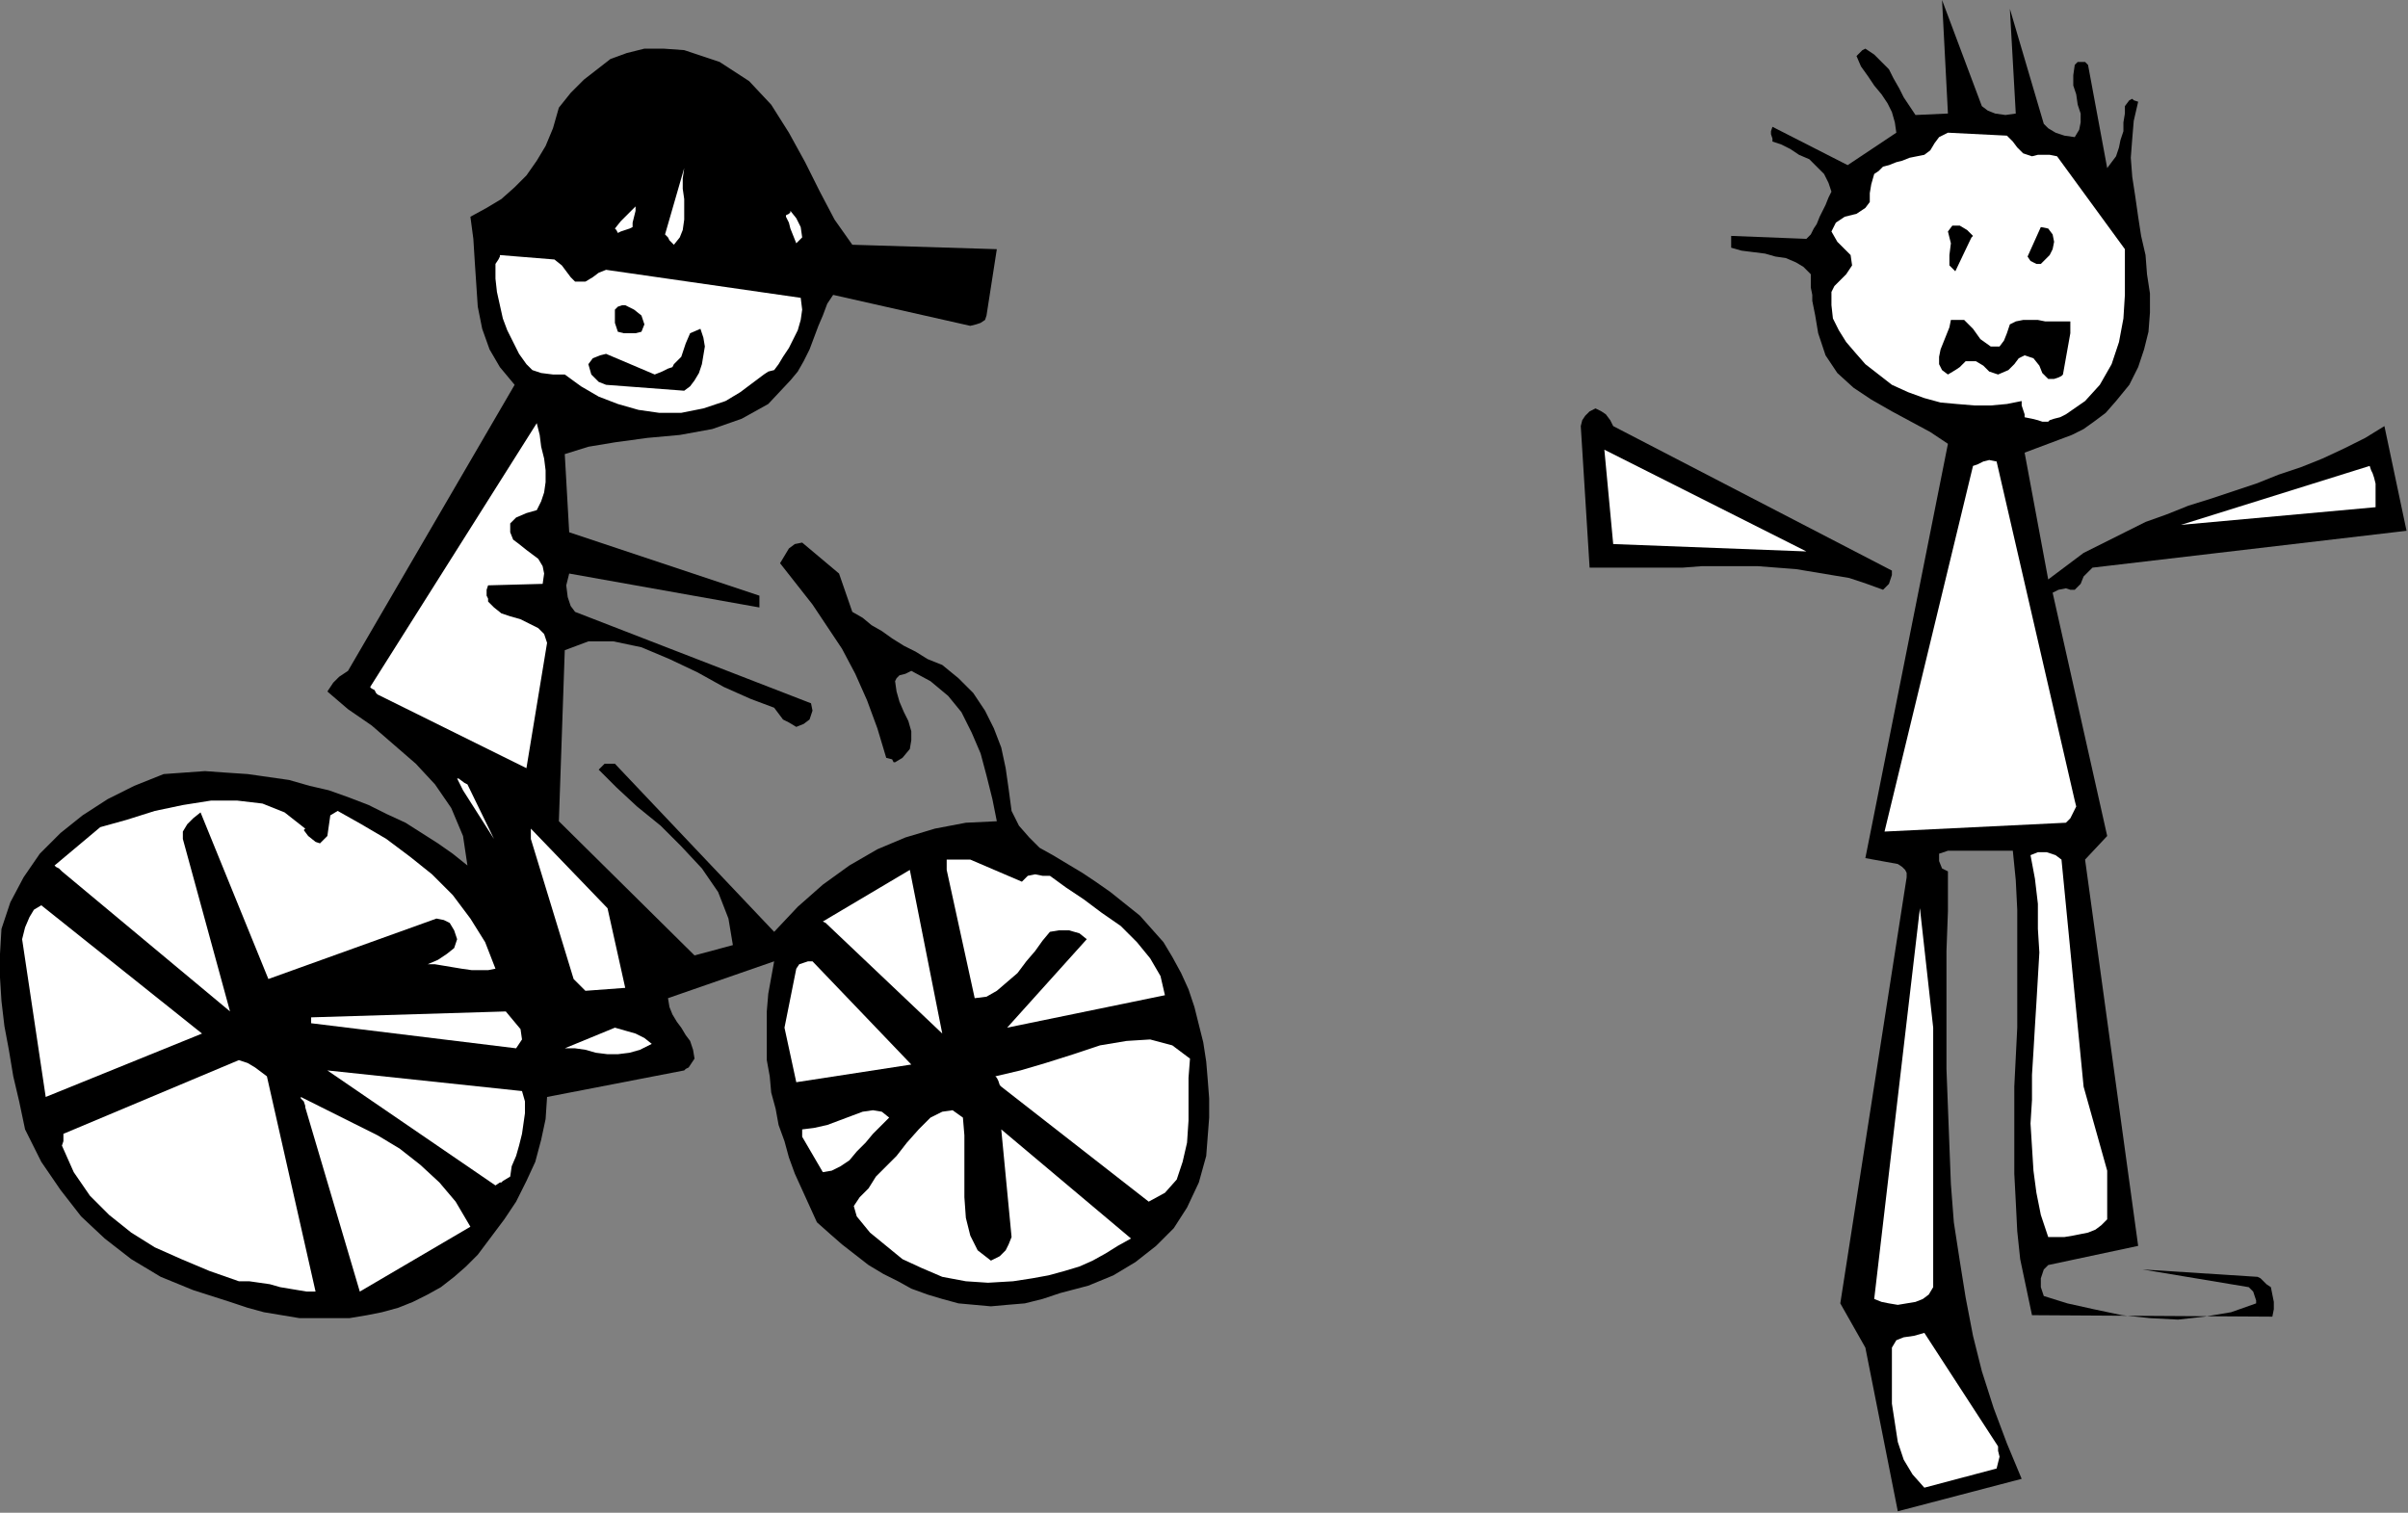
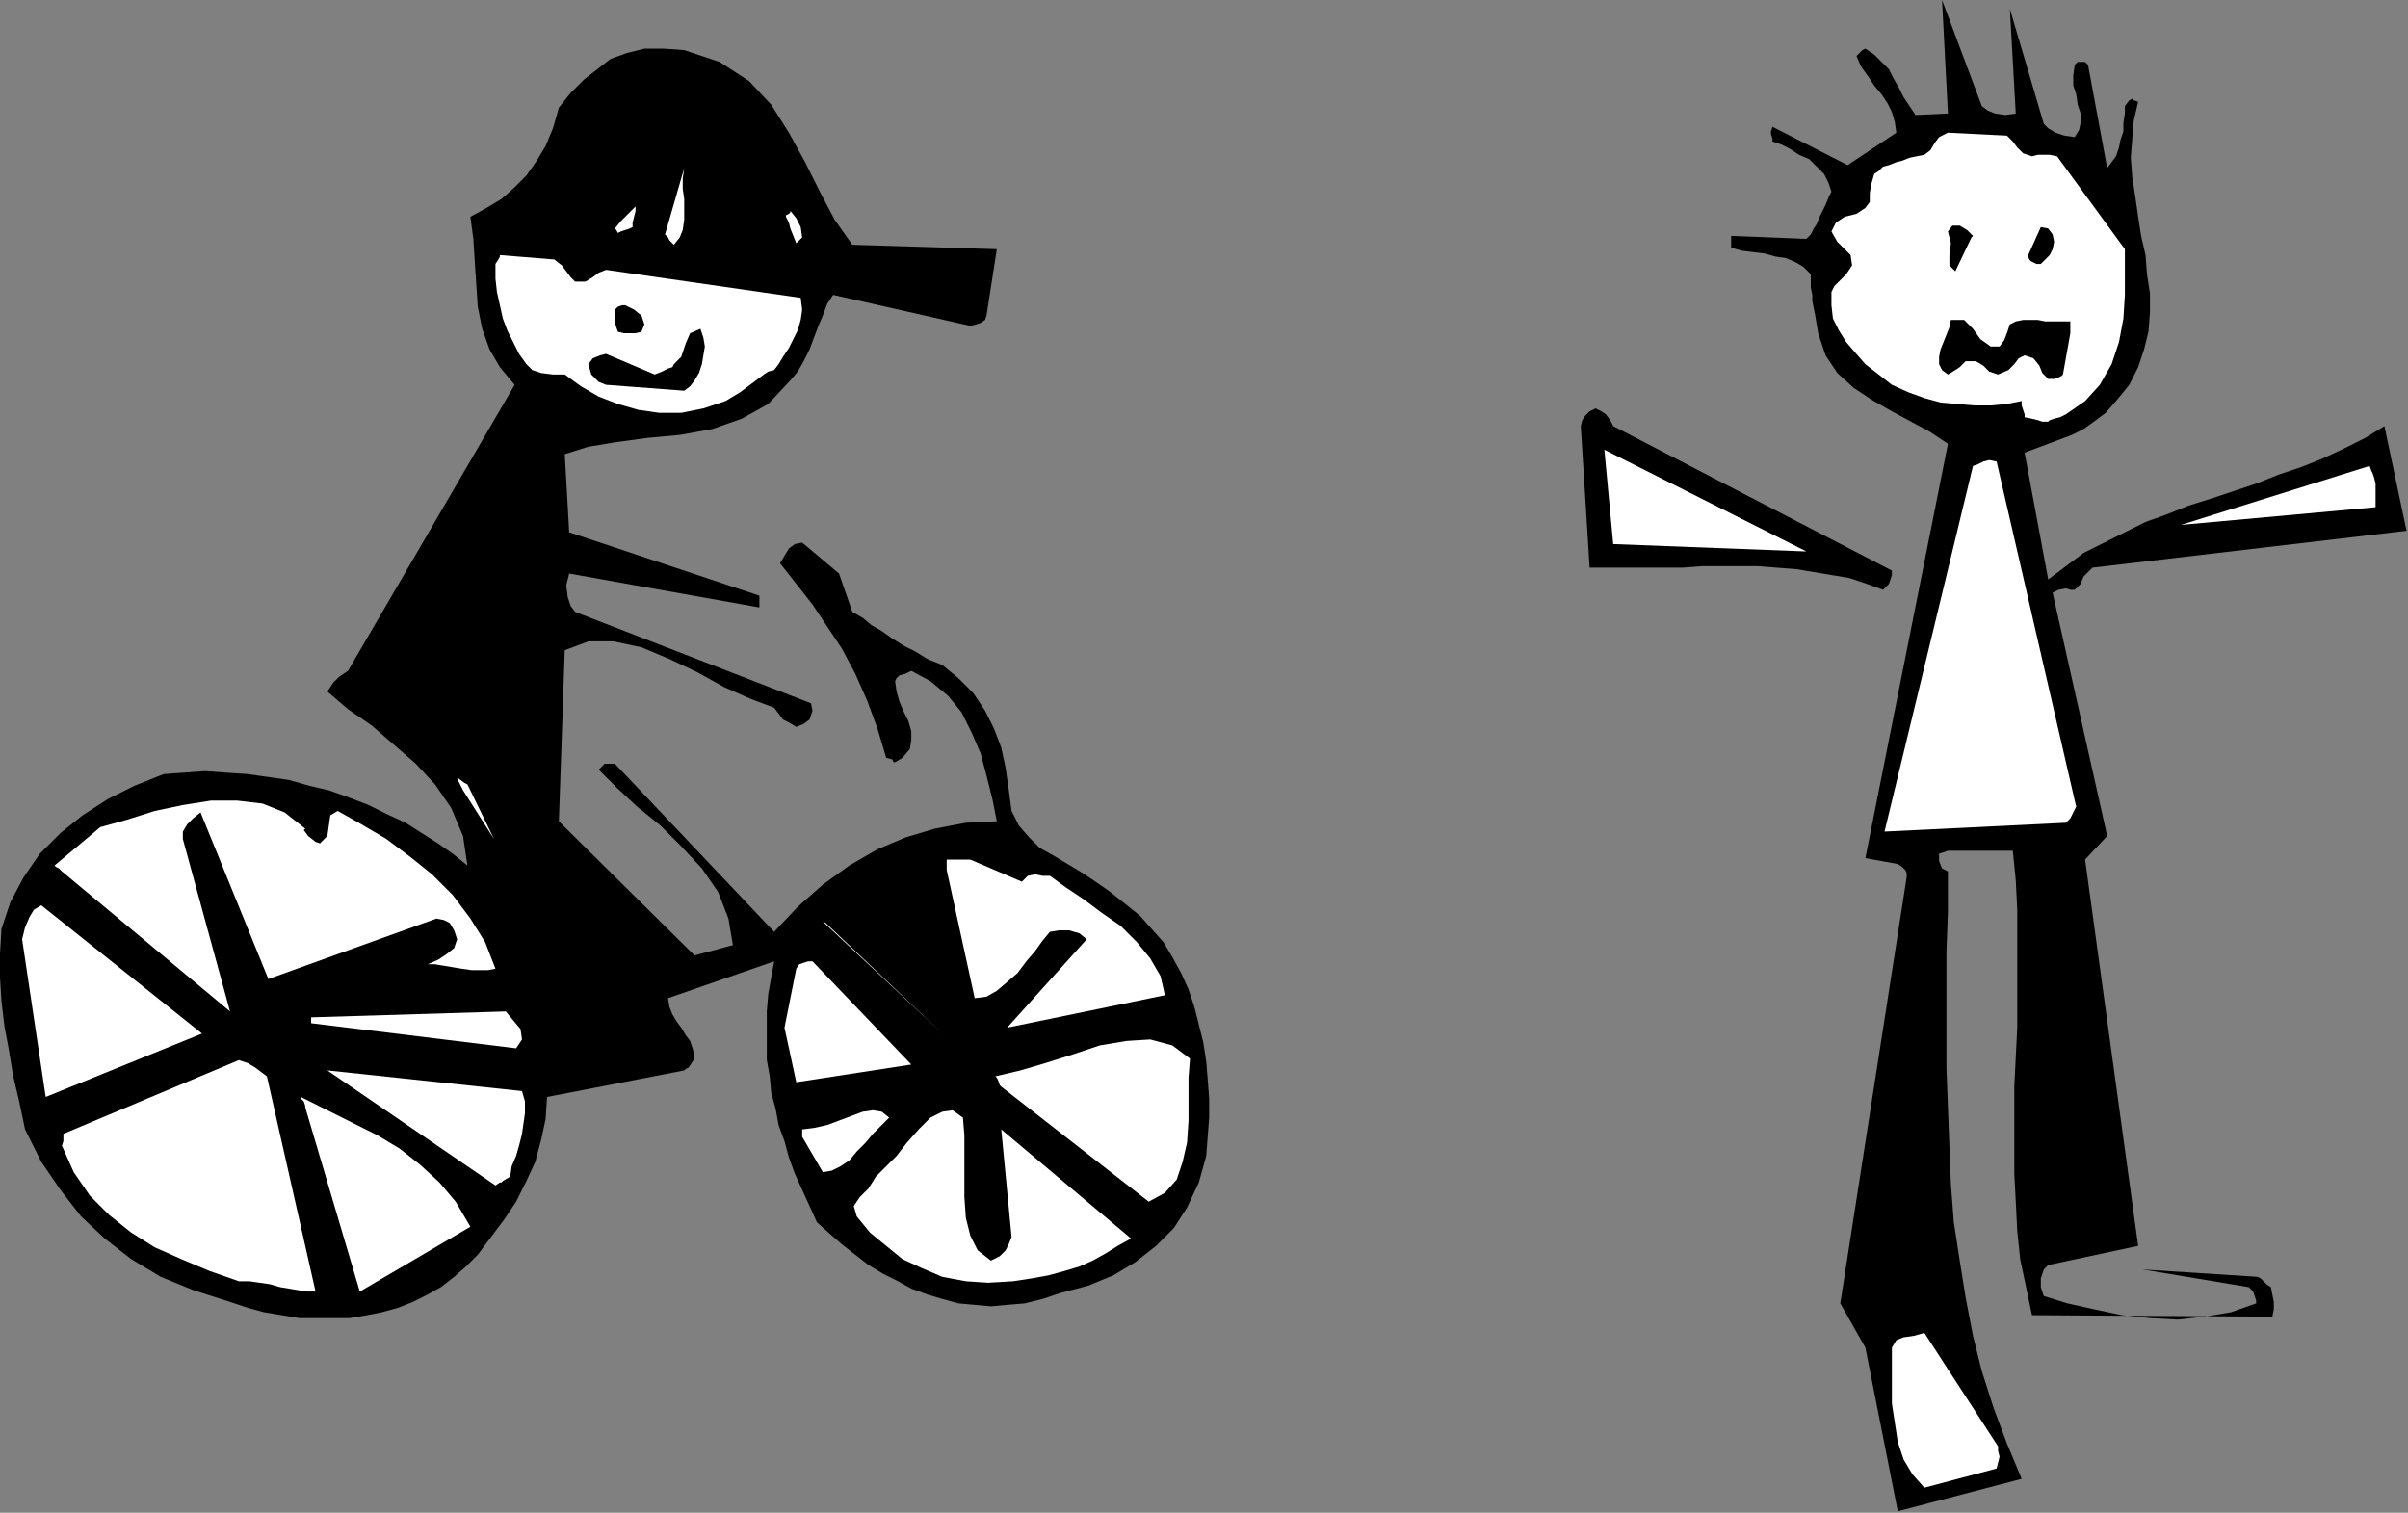
<svg xmlns="http://www.w3.org/2000/svg" xmlns:ns1="http://sodipodi.sourceforge.net/DTD/sodipodi-0.dtd" xmlns:ns2="http://www.inkscape.org/namespaces/inkscape" version="1.0" width="41.478mm" height="26.06mm" id="svg75" ns1:docname="AD001575.WMF">
  <rect width="100%" height="100%" fill="#808080" stroke="none" />
  <ns1:namedview pagecolor="#ffffff" bordercolor="#666666" borderopacity="1" objecttolerance="10" gridtolerance="10" guidetolerance="10" ns2:pageopacity="0" ns2:pageshadow="2" ns2:window-width="640" ns2:window-height="480" id="namedview77" />
  <defs id="defs3">
    <pattern id="WMFhbasepattern" patternUnits="userSpaceOnUse" width="6" height="6" x="0" y="0" />
  </defs>
  <path style="fill:#000000;fill-rule:evenodd;fill-opacity:1;stroke:none;" d="  M 0.096,60.48   L 0,62.112   L 0,63.648   L 0.096,65.184   L 0.288,66.816   L 0.576,68.352   L 0.864,70.08   L 1.248,71.712   L 1.632,73.536   L 2.688,75.648   L 3.936,77.472   L 5.28,79.2   L 6.816,80.64   L 8.544,81.984   L 10.464,83.136   L 12.576,84   L 14.976,84.768   L 16.128,85.152   L 17.184,85.44   L 18.336,85.632   L 19.488,85.824   L 20.64,85.824   L 21.696,85.824   L 22.752,85.824   L 23.904,85.632   L 24.864,85.44   L 25.92,85.152   L 26.88,84.768   L 27.84,84.288   L 28.704,83.808   L 29.568,83.136   L 30.336,82.464   L 31.104,81.696   L 31.968,80.544   L 32.832,79.392   L 33.6,78.24   L 34.272,76.896   L 34.848,75.648   L 35.232,74.208   L 35.52,72.864   L 35.616,71.424   L 44.544,69.696   L 44.64,69.6   L 44.832,69.504   L 45.024,69.216   L 45.216,68.928   L 45.12,68.352   L 44.928,67.776   L 44.64,67.392   L 44.352,66.912   L 44.064,66.528   L 43.776,66.048   L 43.584,65.568   L 43.488,64.992   L 50.4,62.592   L 50.208,63.648   L 50.016,64.704   L 49.92,65.856   L 49.92,66.912   L 49.92,67.968   L 49.92,69.024   L 50.112,70.08   L 50.208,71.136   L 50.496,72.192   L 50.688,73.248   L 51.072,74.304   L 51.36,75.36   L 51.744,76.416   L 52.224,77.472   L 52.704,78.528   L 53.184,79.584   L 54.048,80.352   L 54.816,81.024   L 55.68,81.696   L 56.544,82.368   L 57.504,82.944   L 58.464,83.424   L 59.328,83.904   L 60.384,84.288   L 61.344,84.576   L 62.4,84.864   L 63.456,84.96   L 64.512,85.056   L 65.568,84.96   L 66.72,84.864   L 67.872,84.576   L 69.024,84.192   L 70.848,83.712   L 72.48,83.04   L 73.92,82.176   L 75.264,81.12   L 76.416,79.968   L 77.28,78.624   L 78.048,76.992   L 78.528,75.264   L 78.624,74.016   L 78.72,72.768   L 78.72,71.52   L 78.624,70.272   L 78.528,69.12   L 78.336,67.872   L 78.048,66.72   L 77.76,65.568   L 77.376,64.416   L 76.896,63.36   L 76.32,62.304   L 75.744,61.344   L 74.976,60.48   L 74.208,59.616   L 73.248,58.848   L 72.288,58.08   L 71.328,57.408   L 70.464,56.832   L 69.504,56.256   L 68.544,55.68   L 67.68,55.2   L 67.008,54.528   L 66.336,53.76   L 65.856,52.8   L 65.664,51.36   L 65.472,50.016   L 65.184,48.672   L 64.704,47.424   L 64.128,46.272   L 63.36,45.12   L 62.4,44.16   L 61.344,43.296   L 60.384,42.912   L 59.616,42.432   L 58.848,42.048   L 58.08,41.568   L 57.408,41.088   L 56.736,40.704   L 56.16,40.224   L 55.488,39.84   L 54.624,37.344   L 52.224,35.328   L 51.744,35.424   L 51.36,35.712   L 51.072,36.192   L 50.784,36.672   L 51.84,38.016   L 52.896,39.36   L 53.856,40.8   L 54.816,42.24   L 55.68,43.872   L 56.448,45.6   L 57.12,47.424   L 57.696,49.344   L 58.08,49.44   L 58.176,49.632   L 58.272,49.632   L 58.752,49.344   L 59.232,48.768   L 59.328,48.192   L 59.328,47.616   L 59.136,46.944   L 58.848,46.368   L 58.56,45.696   L 58.368,45.024   L 58.272,44.352   L 58.368,44.16   L 58.56,43.968   L 58.944,43.872   L 59.328,43.68   L 60.576,44.352   L 61.728,45.312   L 62.592,46.368   L 63.264,47.712   L 63.84,49.056   L 64.224,50.496   L 64.608,52.032   L 64.896,53.472   L 62.88,53.568   L 60.864,53.952   L 58.944,54.528   L 57.12,55.296   L 55.296,56.352   L 53.568,57.6   L 51.936,59.04   L 50.4,60.672   L 40.032,49.728   L 39.648,49.728   L 39.36,49.728   L 39.168,49.92   L 38.976,50.112   L 40.128,51.264   L 41.472,52.512   L 43.008,53.76   L 44.352,55.104   L 45.696,56.544   L 46.752,58.08   L 47.424,59.808   L 47.712,61.536   L 45.216,62.208   L 36.384,53.472   L 36.768,42.336   L 38.304,41.76   L 39.936,41.76   L 41.76,42.144   L 43.584,42.912   L 45.408,43.776   L 47.136,44.736   L 48.864,45.504   L 50.4,46.08   L 50.688,46.464   L 50.976,46.848   L 51.36,47.04   L 51.84,47.328   L 52.32,47.136   L 52.704,46.848   L 52.896,46.272   L 52.8,45.792   L 37.44,39.84   L 37.152,39.456   L 36.96,38.88   L 36.864,38.112   L 37.056,37.344   L 49.44,39.552   L 49.44,39.456   L 49.44,39.264   L 49.44,39.072   L 49.44,38.784   L 37.056,34.656   L 36.768,29.568   L 38.304,29.088   L 40.032,28.8   L 42.144,28.512   L 44.256,28.32   L 46.368,27.936   L 48.288,27.264   L 50.016,26.304   L 51.456,24.768   L 51.936,24.192   L 52.32,23.52   L 52.704,22.752   L 52.992,21.984   L 53.28,21.216   L 53.568,20.544   L 53.856,19.776   L 54.24,19.2   L 63.168,21.216   L 63.552,21.12   L 63.84,21.024   L 64.128,20.832   L 64.224,20.544   L 64.896,16.224   L 55.488,15.936   L 54.336,14.304   L 53.376,12.48   L 52.416,10.56   L 51.36,8.64   L 50.208,6.816   L 48.768,5.28   L 46.848,4.032   L 44.544,3.264   L 43.2,3.168   L 41.952,3.168   L 40.8,3.456   L 39.744,3.84   L 38.88,4.512   L 38.016,5.184   L 37.152,6.048   L 36.384,7.008   L 36,8.352   L 35.52,9.504   L 34.944,10.464   L 34.272,11.424   L 33.504,12.192   L 32.64,12.96   L 31.68,13.536   L 30.624,14.112   L 30.816,15.552   L 30.912,17.088   L 31.008,18.528   L 31.104,19.968   L 31.392,21.408   L 31.872,22.752   L 32.544,23.904   L 33.504,25.056   L 22.656,43.68   L 22.368,43.872   L 22.08,44.064   L 21.696,44.448   L 21.312,45.024   L 22.656,46.176   L 24.192,47.232   L 25.632,48.48   L 27.072,49.728   L 28.32,51.072   L 29.376,52.608   L 30.144,54.432   L 30.432,56.352   L 29.472,55.584   L 28.512,54.912   L 27.456,54.24   L 26.4,53.568   L 25.152,52.992   L 24,52.416   L 22.752,51.936   L 21.408,51.456   L 20.16,51.168   L 18.816,50.784   L 17.472,50.592   L 16.128,50.4   L 14.688,50.304   L 13.344,50.208   L 12,50.304   L 10.656,50.4   L 8.736,51.168   L 7.008,52.032   L 5.376,53.088   L 3.936,54.24   L 2.592,55.584   L 1.536,57.12   L 0.672,58.752   L 0.096,60.48  z " id="path5" />
  <path style="fill:#ffffff;fill-rule:evenodd;fill-opacity:1;stroke:none;" d="  M 1.44,61.152   L 2.976,71.424   L 13.152,67.296   L 2.688,58.944   L 2.208,59.232   L 1.92,59.712   L 1.632,60.384   L 1.44,61.152  z " id="path7" />
  <path style="fill:#ffffff;fill-rule:evenodd;fill-opacity:1;stroke:none;" d="  M 4.032,56.736   L 14.976,65.856   L 11.904,54.624   L 11.904,54.144   L 12.192,53.664   L 12.576,53.28   L 13.056,52.896   L 17.472,63.744   L 28.416,59.808   L 28.896,59.904   L 29.28,60.096   L 29.568,60.576   L 29.76,61.152   L 29.568,61.728   L 29.088,62.112   L 28.512,62.496   L 27.84,62.784   L 28.32,62.784   L 28.896,62.88   L 29.472,62.976   L 30.048,63.072   L 30.72,63.168   L 31.296,63.168   L 31.776,63.168   L 32.256,63.072   L 31.584,61.344   L 30.624,59.808   L 29.472,58.272   L 28.128,56.928   L 26.688,55.776   L 25.152,54.624   L 23.52,53.664   L 21.984,52.8   L 21.504,53.088   L 21.408,53.76   L 21.312,54.432   L 20.832,54.912   L 20.544,54.816   L 20.064,54.432   L 19.776,54.048   L 19.872,53.952   L 18.528,52.896   L 17.088,52.32   L 15.456,52.128   L 13.728,52.128   L 11.904,52.416   L 10.08,52.8   L 8.256,53.376   L 6.528,53.856   L 3.552,56.352   L 3.648,56.448   L 3.84,56.544   L 3.936,56.64   L 4.032,56.736  z " id="path9" />
  <path style="fill:#ffffff;fill-rule:evenodd;fill-opacity:1;stroke:none;" d="  M 4.032,74.592   L 4.8,76.32   L 5.856,77.856   L 7.104,79.104   L 8.544,80.256   L 10.08,81.216   L 11.808,81.984   L 13.632,82.752   L 15.552,83.424   L 16.224,83.424   L 16.896,83.52   L 17.568,83.616   L 18.24,83.808   L 18.816,83.904   L 19.392,84   L 19.968,84.096   L 20.544,84.096   L 17.376,70.08   L 16.992,69.792   L 16.608,69.504   L 16.128,69.216   L 15.552,69.024   L 4.128,73.824   L 4.128,74.016   L 4.128,74.112   L 4.128,74.304   L 4.032,74.592  z " id="path11" />
  <path style="fill:#ffffff;fill-rule:evenodd;fill-opacity:1;stroke:none;" d="  M 19.872,72.096   L 23.424,84.096   L 30.624,79.872   L 29.664,78.24   L 28.608,76.992   L 27.36,75.84   L 26.016,74.784   L 24.576,73.92   L 23.04,73.152   L 21.312,72.288   L 19.584,71.424   L 19.584,71.52   L 19.776,71.712   L 19.872,72   L 19.872,72.096  z " id="path13" />
  <path style="fill:#ffffff;fill-rule:evenodd;fill-opacity:1;stroke:none;" d="  M 20.256,66.624   L 33.6,68.256   L 33.984,67.68   L 33.888,67.008   L 33.408,66.432   L 32.928,65.856   L 20.256,66.24   L 20.256,66.336   L 20.256,66.432   L 20.256,66.528   L 20.256,66.624  z " id="path15" />
  <path style="fill:#ffffff;fill-rule:evenodd;fill-opacity:1;stroke:none;" d="  M 21.312,69.696   L 32.256,77.184   L 32.544,76.992   L 32.64,76.992   L 32.736,76.896   L 33.216,76.608   L 33.312,75.936   L 33.6,75.264   L 33.792,74.592   L 33.984,73.824   L 34.08,73.152   L 34.176,72.48   L 34.176,71.712   L 33.984,71.04   L 21.312,69.696  z " id="path17" />
-   <path style="fill:#ffffff;fill-rule:evenodd;fill-opacity:1;stroke:none;" d="  M 24.576,45.216   L 34.272,50.016   L 35.616,41.856   L 35.424,41.28   L 35.04,40.896   L 34.464,40.608   L 33.888,40.32   L 33.216,40.128   L 32.64,39.936   L 32.16,39.552   L 31.776,39.168   L 31.776,38.976   L 31.68,38.784   L 31.68,38.4   L 31.776,38.112   L 35.328,38.016   L 35.424,37.344   L 35.328,36.864   L 35.04,36.384   L 34.656,36.096   L 34.272,35.808   L 33.792,35.424   L 33.408,35.136   L 33.216,34.656   L 33.216,34.08   L 33.6,33.696   L 34.272,33.408   L 34.944,33.216   L 35.232,32.64   L 35.424,32.064   L 35.52,31.392   L 35.52,30.624   L 35.424,29.856   L 35.232,29.088   L 35.136,28.32   L 34.944,27.552   L 24.096,44.736   L 24.192,44.832   L 24.384,44.928   L 24.48,45.12   L 24.576,45.216  z " id="path19" />
  <path style="fill:#ffffff;fill-rule:evenodd;fill-opacity:1;stroke:none;" d="  M 30.144,51.456   L 32.16,54.624   L 30.432,51.072   L 30.24,50.976   L 29.856,50.688   L 29.76,50.688   L 30.144,51.456  z " id="path21" />
  <path style="fill:#ffffff;fill-rule:evenodd;fill-opacity:1;stroke:none;" d="  M 32.256,17.28   L 32.256,18.144   L 32.352,19.008   L 32.544,19.872   L 32.736,20.736   L 33.024,21.504   L 33.408,22.272   L 33.792,23.04   L 34.272,23.712   L 34.656,24.096   L 35.232,24.288   L 36,24.384   L 36.768,24.384   L 37.824,25.152   L 38.976,25.824   L 40.224,26.304   L 41.568,26.688   L 42.912,26.88   L 44.352,26.88   L 45.792,26.592   L 47.232,26.112   L 47.712,25.824   L 48.192,25.536   L 48.576,25.248   L 48.96,24.96   L 49.344,24.672   L 49.728,24.384   L 50.016,24.192   L 50.4,24.096   L 50.688,23.712   L 50.976,23.232   L 51.36,22.656   L 51.648,22.08   L 51.936,21.504   L 52.128,20.832   L 52.224,20.16   L 52.128,19.392   L 39.456,17.568   L 38.976,17.76   L 38.592,18.048   L 38.112,18.336   L 37.44,18.336   L 37.152,18.048   L 36.864,17.664   L 36.576,17.28   L 36.096,16.896   L 32.544,16.608   L 32.544,16.704   L 32.448,16.896   L 32.256,17.184   L 32.256,17.28  z " id="path23" />
-   <path style="fill:#ffffff;fill-rule:evenodd;fill-opacity:1;stroke:none;" d="  M 34.56,54.624   L 37.344,63.744   L 37.44,63.84   L 37.632,64.032   L 37.824,64.224   L 38.112,64.512   L 40.704,64.32   L 39.552,59.136   L 34.56,53.952   L 34.56,54.048   L 34.56,54.24   L 34.56,54.528   L 34.56,54.624  z " id="path25" />
-   <path style="fill:#ffffff;fill-rule:evenodd;fill-opacity:1;stroke:none;" d="  M 36.768,68.256   L 37.44,68.256   L 38.112,68.352   L 38.784,68.544   L 39.552,68.64   L 40.224,68.64   L 40.992,68.544   L 41.664,68.352   L 42.432,67.968   L 41.952,67.584   L 41.376,67.296   L 40.704,67.104   L 40.032,66.912   L 36.768,68.256  z " id="path27" />
  <path style="fill:#000000;fill-rule:evenodd;fill-opacity:1;stroke:none;" d="  M 38.496,24.384   L 38.592,24.48   L 38.688,24.576   L 38.976,24.864   L 39.456,25.056   L 44.544,25.44   L 44.928,25.152   L 45.216,24.768   L 45.504,24.288   L 45.696,23.712   L 45.792,23.136   L 45.888,22.56   L 45.792,21.984   L 45.6,21.408   L 44.928,21.696   L 44.64,22.368   L 44.352,23.232   L 43.872,23.712   L 43.776,23.904   L 43.488,24   L 43.104,24.192   L 42.624,24.384   L 39.456,23.04   L 39.072,23.136   L 38.592,23.328   L 38.304,23.712   L 38.496,24.384  z " id="path29" />
  <path style="fill:#ffffff;fill-rule:evenodd;fill-opacity:1;stroke:none;" d="  M 40.224,15.168   L 40.416,15.072   L 40.704,14.976   L 40.992,14.88   L 41.184,14.784   L 41.184,14.496   L 41.28,14.112   L 41.376,13.728   L 41.376,13.44   L 40.992,13.824   L 40.704,14.112   L 40.416,14.4   L 40.032,14.88   L 40.032,14.88   L 40.128,14.976   L 40.224,15.168   L 40.224,15.168  z " id="path31" />
  <path style="fill:#000000;fill-rule:evenodd;fill-opacity:1;stroke:none;" d="  M 40.032,20.544   L 40.032,20.736   L 40.032,21.024   L 40.128,21.312   L 40.224,21.6   L 40.608,21.696   L 40.992,21.696   L 41.376,21.696   L 41.76,21.6   L 41.952,21.12   L 41.76,20.544   L 41.28,20.16   L 40.704,19.872   L 40.512,19.872   L 40.224,19.968   L 40.032,20.16   L 40.032,20.544  z " id="path33" />
  <path style="fill:#ffffff;fill-rule:evenodd;fill-opacity:1;stroke:none;" d="  M 43.296,15.264   L 43.488,15.456   L 43.584,15.648   L 43.776,15.84   L 43.872,15.936   L 44.256,15.456   L 44.448,14.976   L 44.544,14.304   L 44.544,13.728   L 44.544,12.96   L 44.448,12.288   L 44.448,11.616   L 44.544,10.944   L 43.296,15.264  z " id="path35" />
  <path style="fill:#ffffff;fill-rule:evenodd;fill-opacity:1;stroke:none;" d="  M 51.168,14.112   L 51.36,14.496   L 51.456,14.88   L 51.648,15.36   L 51.84,15.84   L 52.224,15.456   L 52.128,14.784   L 51.84,14.208   L 51.456,13.728   L 51.456,13.824   L 51.36,13.92   L 51.168,14.016   L 51.168,14.112  z " id="path37" />
  <path style="fill:#ffffff;fill-rule:evenodd;fill-opacity:1;stroke:none;" d="  M 51.072,66.912   L 51.84,70.464   L 59.328,69.312   L 52.896,62.592   L 52.608,62.592   L 52.32,62.688   L 52.032,62.784   L 51.84,63.072   L 51.072,66.912  z " id="path39" />
  <path style="fill:#ffffff;fill-rule:evenodd;fill-opacity:1;stroke:none;" d="  M 52.224,74.016   L 53.568,76.32   L 54.144,76.224   L 54.72,75.936   L 55.296,75.552   L 55.776,74.976   L 56.352,74.4   L 56.832,73.824   L 57.408,73.248   L 57.888,72.768   L 57.408,72.384   L 56.832,72.288   L 56.16,72.384   L 55.392,72.672   L 54.624,72.96   L 53.856,73.248   L 52.992,73.44   L 52.224,73.536   L 52.224,73.632   L 52.224,73.728   L 52.224,73.92   L 52.224,74.016  z " id="path41" />
-   <path style="fill:#ffffff;fill-rule:evenodd;fill-opacity:1;stroke:none;" d="  M 53.856,60.192   L 61.344,67.296   L 59.232,56.64   L 53.568,60   L 53.568,60   L 53.76,60.096   L 53.856,60.192   L 53.856,60.192  z " id="path43" />
+   <path style="fill:#ffffff;fill-rule:evenodd;fill-opacity:1;stroke:none;" d="  M 53.856,60.192   L 61.344,67.296   L 53.568,60   L 53.568,60   L 53.76,60.096   L 53.856,60.192   L 53.856,60.192  z " id="path43" />
  <path style="fill:#ffffff;fill-rule:evenodd;fill-opacity:1;stroke:none;" d="  M 55.776,79.2   L 56.64,80.256   L 57.696,81.12   L 58.752,81.984   L 60,82.56   L 61.344,83.136   L 62.88,83.424   L 64.32,83.52   L 65.952,83.424   L 67.2,83.232   L 68.256,83.04   L 69.312,82.752   L 70.272,82.464   L 71.136,82.08   L 72,81.6   L 72.768,81.12   L 73.632,80.64   L 65.184,73.536   L 65.856,80.544   L 65.664,81.024   L 65.472,81.408   L 65.088,81.792   L 64.512,82.08   L 63.648,81.408   L 63.168,80.448   L 62.88,79.296   L 62.784,77.952   L 62.784,76.608   L 62.784,75.264   L 62.784,73.92   L 62.688,72.768   L 62.016,72.288   L 61.344,72.384   L 60.576,72.768   L 59.808,73.536   L 59.04,74.4   L 58.368,75.264   L 57.6,76.032   L 57.024,76.608   L 56.544,77.376   L 55.968,77.952   L 55.584,78.528   L 55.776,79.2  z " id="path45" />
  <path style="fill:#ffffff;fill-rule:evenodd;fill-opacity:1;stroke:none;" d="  M 61.632,56.64   L 63.456,64.992   L 64.224,64.896   L 64.896,64.512   L 65.568,63.936   L 66.24,63.36   L 66.816,62.592   L 67.392,61.92   L 67.872,61.248   L 68.352,60.672   L 68.928,60.576   L 69.6,60.576   L 70.272,60.768   L 70.752,61.152   L 65.568,66.912   L 75.84,64.8   L 75.552,63.552   L 74.88,62.4   L 74.016,61.344   L 72.96,60.288   L 71.712,59.424   L 70.56,58.56   L 69.408,57.792   L 68.352,57.024   L 67.872,57.024   L 67.392,56.928   L 66.912,57.024   L 66.528,57.408   L 63.168,55.968   L 62.88,55.968   L 62.4,55.968   L 62.016,55.968   L 61.632,55.968   L 61.632,56.064   L 61.632,56.256   L 61.632,56.544   L 61.632,56.64  z " id="path47" />
  <path style="fill:#ffffff;fill-rule:evenodd;fill-opacity:1;stroke:none;" d="  M 65.184,70.752   L 74.784,78.24   L 75.84,77.664   L 76.608,76.8   L 76.992,75.648   L 77.28,74.4   L 77.376,72.96   L 77.376,71.616   L 77.376,70.176   L 77.472,68.928   L 76.32,68.064   L 74.88,67.68   L 73.344,67.776   L 71.616,68.064   L 69.888,68.64   L 68.064,69.216   L 66.432,69.696   L 64.8,70.08   L 64.896,70.176   L 64.992,70.368   L 65.088,70.656   L 65.184,70.752  z " id="path49" />
  <path style="fill:#000000;fill-rule:evenodd;fill-opacity:1;stroke:none;" d="  M 156.672,34.56   L 136.224,36.96   L 135.936,37.248   L 135.648,37.536   L 135.456,38.016   L 135.072,38.4   L 134.784,38.4   L 134.496,38.304   L 134.016,38.4   L 133.632,38.592   L 137.184,54.432   L 135.744,55.968   L 139.2,81.12   L 133.344,82.368   L 133.056,82.656   L 132.864,83.232   L 132.864,83.808   L 133.056,84.384   L 134.592,84.864   L 136.32,85.248   L 138.144,85.632   L 139.968,85.824   L 141.792,85.92   L 143.52,85.728   L 145.248,85.44   L 146.88,84.864   L 146.88,84.672   L 146.784,84.384   L 146.688,84.096   L 146.4,83.808   L 139.488,82.656   L 146.976,83.136   L 147.168,83.232   L 147.36,83.424   L 147.552,83.616   L 147.84,83.808   L 147.936,84.288   L 148.032,84.768   L 148.032,85.248   L 147.936,85.728   L 132.288,85.632   L 131.904,83.808   L 131.52,81.984   L 131.328,80.16   L 131.232,78.24   L 131.136,76.416   L 131.136,74.496   L 131.136,72.576   L 131.136,70.752   L 131.232,68.832   L 131.328,66.912   L 131.328,64.992   L 131.328,63.072   L 131.328,61.152   L 131.328,59.232   L 131.232,57.312   L 131.04,55.392   L 126.816,55.392   L 126.24,55.584   L 126.24,56.064   L 126.432,56.544   L 126.816,56.736   L 126.816,59.328   L 126.72,61.92   L 126.72,64.416   L 126.72,67.008   L 126.72,69.6   L 126.816,72.096   L 126.912,74.592   L 127.008,77.088   L 127.2,79.584   L 127.584,82.08   L 127.968,84.48   L 128.448,86.976   L 129.024,89.28   L 129.792,91.68   L 130.656,93.984   L 131.616,96.288   L 123.552,98.4   L 121.44,87.744   L 119.808,84.864   L 124.128,57.12   L 124.128,56.832   L 124.032,56.64   L 123.84,56.448   L 123.552,56.256   L 121.44,55.872   L 126.816,28.896   L 125.664,28.128   L 124.416,27.456   L 123.168,26.784   L 121.824,26.016   L 120.672,25.248   L 119.616,24.288   L 118.848,23.136   L 118.368,21.696   L 118.272,21.12   L 118.176,20.544   L 118.08,20.064   L 117.984,19.584   L 117.984,19.2   L 117.888,18.72   L 117.888,18.336   L 117.888,17.856   L 117.408,17.376   L 116.928,17.088   L 116.256,16.8   L 115.584,16.704   L 114.912,16.512   L 114.144,16.416   L 113.376,16.32   L 112.704,16.128   L 112.704,15.936   L 112.704,15.744   L 112.704,15.552   L 112.704,15.36   L 117.6,15.552   L 117.888,15.264   L 118.08,14.88   L 118.272,14.592   L 118.464,14.112   L 118.656,13.728   L 118.848,13.344   L 119.04,12.864   L 119.232,12.48   L 119.04,11.904   L 118.752,11.328   L 118.272,10.848   L 117.792,10.368   L 117.12,10.08   L 116.544,9.696   L 115.968,9.408   L 115.392,9.216   L 115.392,9.024   L 115.296,8.736   L 115.296,8.544   L 115.392,8.256   L 120.288,10.752   L 123.456,8.64   L 123.36,7.968   L 123.168,7.296   L 122.88,6.72   L 122.496,6.144   L 122.016,5.568   L 121.632,4.992   L 121.152,4.32   L 120.864,3.648   L 120.96,3.552   L 121.152,3.36   L 121.248,3.264   L 121.44,3.168   L 122.016,3.552   L 122.496,4.032   L 122.976,4.512   L 123.264,5.088   L 123.648,5.76   L 123.936,6.336   L 124.32,6.912   L 124.704,7.488   L 126.816,7.392   L 126.432,0   L 129.024,6.912   L 129.408,7.2   L 129.888,7.392   L 130.56,7.488   L 131.232,7.392   L 130.848,0.576   L 133.056,8.064   L 133.344,8.352   L 133.824,8.64   L 134.4,8.832   L 135.072,8.928   L 135.36,8.448   L 135.456,7.968   L 135.456,7.392   L 135.264,6.816   L 135.168,6.144   L 134.976,5.568   L 134.976,4.896   L 135.072,4.224   L 135.264,4.032   L 135.552,4.032   L 135.744,4.032   L 135.936,4.224   L 137.184,10.944   L 137.472,10.56   L 137.76,10.176   L 137.952,9.6   L 138.048,9.12   L 138.24,8.544   L 138.24,7.968   L 138.336,7.392   L 138.336,6.912   L 138.624,6.528   L 138.816,6.432   L 138.912,6.528   L 139.2,6.624   L 138.912,7.872   L 138.816,9.024   L 138.72,10.272   L 138.816,11.52   L 139.008,12.768   L 139.2,14.112   L 139.392,15.36   L 139.68,16.608   L 139.776,17.856   L 139.968,19.104   L 139.968,20.352   L 139.872,21.6   L 139.584,22.752   L 139.2,23.904   L 138.624,25.056   L 137.76,26.112   L 137.088,26.88   L 136.32,27.456   L 135.648,27.936   L 134.88,28.32   L 134.112,28.608   L 133.344,28.896   L 132.576,29.184   L 131.808,29.472   L 133.344,37.728   L 134.496,36.864   L 135.648,36   L 136.992,35.328   L 138.336,34.656   L 139.68,33.984   L 141.024,33.504   L 142.464,32.928   L 144,32.448   L 145.44,31.968   L 146.88,31.488   L 148.32,30.912   L 149.76,30.432   L 151.2,29.856   L 152.64,29.184   L 153.984,28.512   L 155.232,27.744   L 156.672,34.56  z " id="path51" />
  <path style="fill:#ffffff;fill-rule:evenodd;fill-opacity:1;stroke:none;" d="  M 154.656,31.488   L 154.656,31.872   L 154.656,32.256   L 154.656,32.64   L 154.656,33.024   L 141.984,34.176   L 154.272,30.336   L 154.368,30.624   L 154.464,30.816   L 154.56,31.104   L 154.656,31.488  z " id="path53" />
  <path style="fill:#ffffff;fill-rule:evenodd;fill-opacity:1;stroke:none;" d="  M 138.336,16.224   L 138.336,17.664   L 138.336,19.2   L 138.24,20.736   L 137.952,22.272   L 137.472,23.712   L 136.704,25.056   L 135.744,26.112   L 134.496,26.976   L 134.112,27.168   L 133.728,27.264   L 133.44,27.36   L 133.344,27.456   L 132.96,27.456   L 132.672,27.36   L 132.288,27.264   L 131.808,27.168   L 131.808,26.976   L 131.712,26.688   L 131.616,26.4   L 131.616,26.112   L 130.656,26.304   L 129.6,26.4   L 128.544,26.4   L 127.392,26.304   L 126.336,26.208   L 125.28,25.92   L 124.224,25.536   L 123.168,25.056   L 122.304,24.384   L 121.44,23.712   L 120.768,22.944   L 120.192,22.272   L 119.712,21.504   L 119.328,20.736   L 119.232,19.872   L 119.232,19.008   L 119.424,18.624   L 119.808,18.24   L 120.192,17.856   L 120.576,17.28   L 120.48,16.608   L 120.096,16.224   L 119.616,15.744   L 119.232,15.072   L 119.52,14.496   L 120.096,14.112   L 120.864,13.92   L 121.44,13.536   L 121.728,13.152   L 121.728,12.576   L 121.824,12   L 122.016,11.328   L 122.304,11.136   L 122.592,10.848   L 122.976,10.752   L 123.456,10.56   L 123.84,10.464   L 124.32,10.272   L 124.8,10.176   L 125.28,10.08   L 125.664,9.792   L 125.952,9.312   L 126.24,8.928   L 126.816,8.64   L 130.656,8.832   L 131.04,9.216   L 131.328,9.6   L 131.712,9.984   L 132.288,10.176   L 132.672,10.08   L 133.056,10.08   L 133.44,10.08   L 133.92,10.176   L 138.336,16.224  z " id="path55" />
-   <path style="fill:#ffffff;fill-rule:evenodd;fill-opacity:1;stroke:none;" d="  M 137.184,76.224   L 137.184,79.392   L 136.8,79.776   L 136.416,80.064   L 135.936,80.256   L 135.456,80.352   L 134.976,80.448   L 134.4,80.544   L 133.92,80.544   L 133.344,80.544   L 132.864,79.104   L 132.576,77.664   L 132.384,76.224   L 132.288,74.688   L 132.192,73.152   L 132.288,71.616   L 132.288,69.984   L 132.384,68.448   L 132.48,66.816   L 132.576,65.28   L 132.672,63.648   L 132.768,62.016   L 132.672,60.48   L 132.672,58.848   L 132.48,57.216   L 132.192,55.68   L 132.672,55.488   L 133.248,55.488   L 133.824,55.68   L 134.208,55.968   L 135.648,70.752   L 137.184,76.224  z " id="path57" />
  <path style="fill:#000000;fill-rule:evenodd;fill-opacity:1;stroke:none;" d="  M 134.784,21.696   L 134.304,24.384   L 134.208,24.48   L 134.016,24.576   L 133.728,24.672   L 133.344,24.672   L 132.96,24.288   L 132.768,23.808   L 132.384,23.328   L 131.808,23.136   L 131.424,23.328   L 131.136,23.712   L 130.752,24.096   L 130.08,24.384   L 129.504,24.192   L 129.12,23.808   L 128.64,23.52   L 127.968,23.52   L 127.776,23.712   L 127.584,23.904   L 127.296,24.096   L 126.816,24.384   L 126.432,24.096   L 126.24,23.712   L 126.24,23.232   L 126.336,22.752   L 126.528,22.272   L 126.72,21.792   L 126.912,21.312   L 127.008,20.832   L 127.872,20.832   L 128.448,21.408   L 128.928,22.08   L 129.6,22.56   L 130.176,22.56   L 130.464,22.176   L 130.656,21.696   L 130.848,21.12   L 131.232,20.928   L 131.712,20.832   L 132.096,20.832   L 132.672,20.832   L 133.152,20.928   L 133.728,20.928   L 134.208,20.928   L 134.784,20.928   L 134.784,21.12   L 134.784,21.312   L 134.784,21.504   L 134.784,21.696  z " id="path59" />
  <path style="fill:#ffffff;fill-rule:evenodd;fill-opacity:1;stroke:none;" d="  M 135.072,52.128   L 135.168,52.512   L 134.976,52.896   L 134.784,53.28   L 134.496,53.568   L 122.688,54.144   L 128.448,30.336   L 128.736,30.24   L 129.12,30.048   L 129.504,29.952   L 129.984,30.048   L 135.072,52.128  z " id="path61" />
  <path style="fill:#000000;fill-rule:evenodd;fill-opacity:1;stroke:none;" d="  M 133.632,16.224   L 133.536,16.416   L 133.44,16.608   L 133.152,16.896   L 132.864,17.184   L 132.576,17.184   L 132.384,17.088   L 132.192,16.992   L 132,16.704   L 132.864,14.784   L 133.344,14.88   L 133.632,15.264   L 133.728,15.744   L 133.632,16.224  z " id="path63" />
  <path style="fill:#ffffff;fill-rule:evenodd;fill-opacity:1;stroke:none;" d="  M 130.08,94.176   L 130.08,94.464   L 130.176,94.848   L 130.08,95.232   L 129.984,95.616   L 125.28,96.864   L 124.512,96   L 123.936,95.04   L 123.552,93.888   L 123.36,92.64   L 123.168,91.392   L 123.168,90.144   L 123.168,88.896   L 123.168,87.744   L 123.456,87.264   L 123.936,87.072   L 124.608,86.976   L 125.28,86.784   L 130.08,94.176  z " id="path65" />
  <path style="fill:#000000;fill-rule:evenodd;fill-opacity:1;stroke:none;" d="  M 128.256,15.648   L 127.296,17.664   L 126.912,17.28   L 126.912,16.608   L 127.008,15.84   L 126.816,15.072   L 127.104,14.688   L 127.584,14.688   L 128.064,14.976   L 128.448,15.36   L 128.448,15.36   L 128.352,15.456   L 128.256,15.648   L 128.256,15.648  z " id="path67" />
-   <path style="fill:#ffffff;fill-rule:evenodd;fill-opacity:1;stroke:none;" d="  M 125.856,66.912   L 125.856,83.808   L 125.568,84.288   L 125.184,84.576   L 124.704,84.768   L 124.128,84.864   L 123.552,84.96   L 122.976,84.864   L 122.496,84.768   L 122.016,84.576   L 124.992,59.136   L 125.856,66.912  z " id="path69" />
  <path style="fill:#000000;fill-rule:evenodd;fill-opacity:1;stroke:none;" d="  M 123.168,37.44   L 123.072,37.728   L 122.976,38.016   L 122.784,38.208   L 122.592,38.4   L 121.536,38.016   L 120.384,37.632   L 119.232,37.44   L 118.08,37.248   L 116.928,37.056   L 115.68,36.96   L 114.432,36.864   L 113.28,36.864   L 112.032,36.864   L 110.784,36.864   L 109.536,36.96   L 108.384,36.96   L 107.136,36.96   L 105.888,36.96   L 104.64,36.96   L 103.488,36.96   L 102.912,27.744   L 103.008,27.36   L 103.2,27.072   L 103.488,26.784   L 103.872,26.592   L 104.256,26.784   L 104.544,26.976   L 104.832,27.36   L 105.024,27.744   L 123.168,37.152   L 123.168,37.152   L 123.168,37.248   L 123.168,37.44   L 123.168,37.44  z " id="path71" />
  <path style="fill:#ffffff;fill-rule:evenodd;fill-opacity:1;stroke:none;" d="  M 117.6,35.904   L 105.024,35.424   L 104.448,29.28   L 117.6,35.904  z " id="path73" />
</svg>